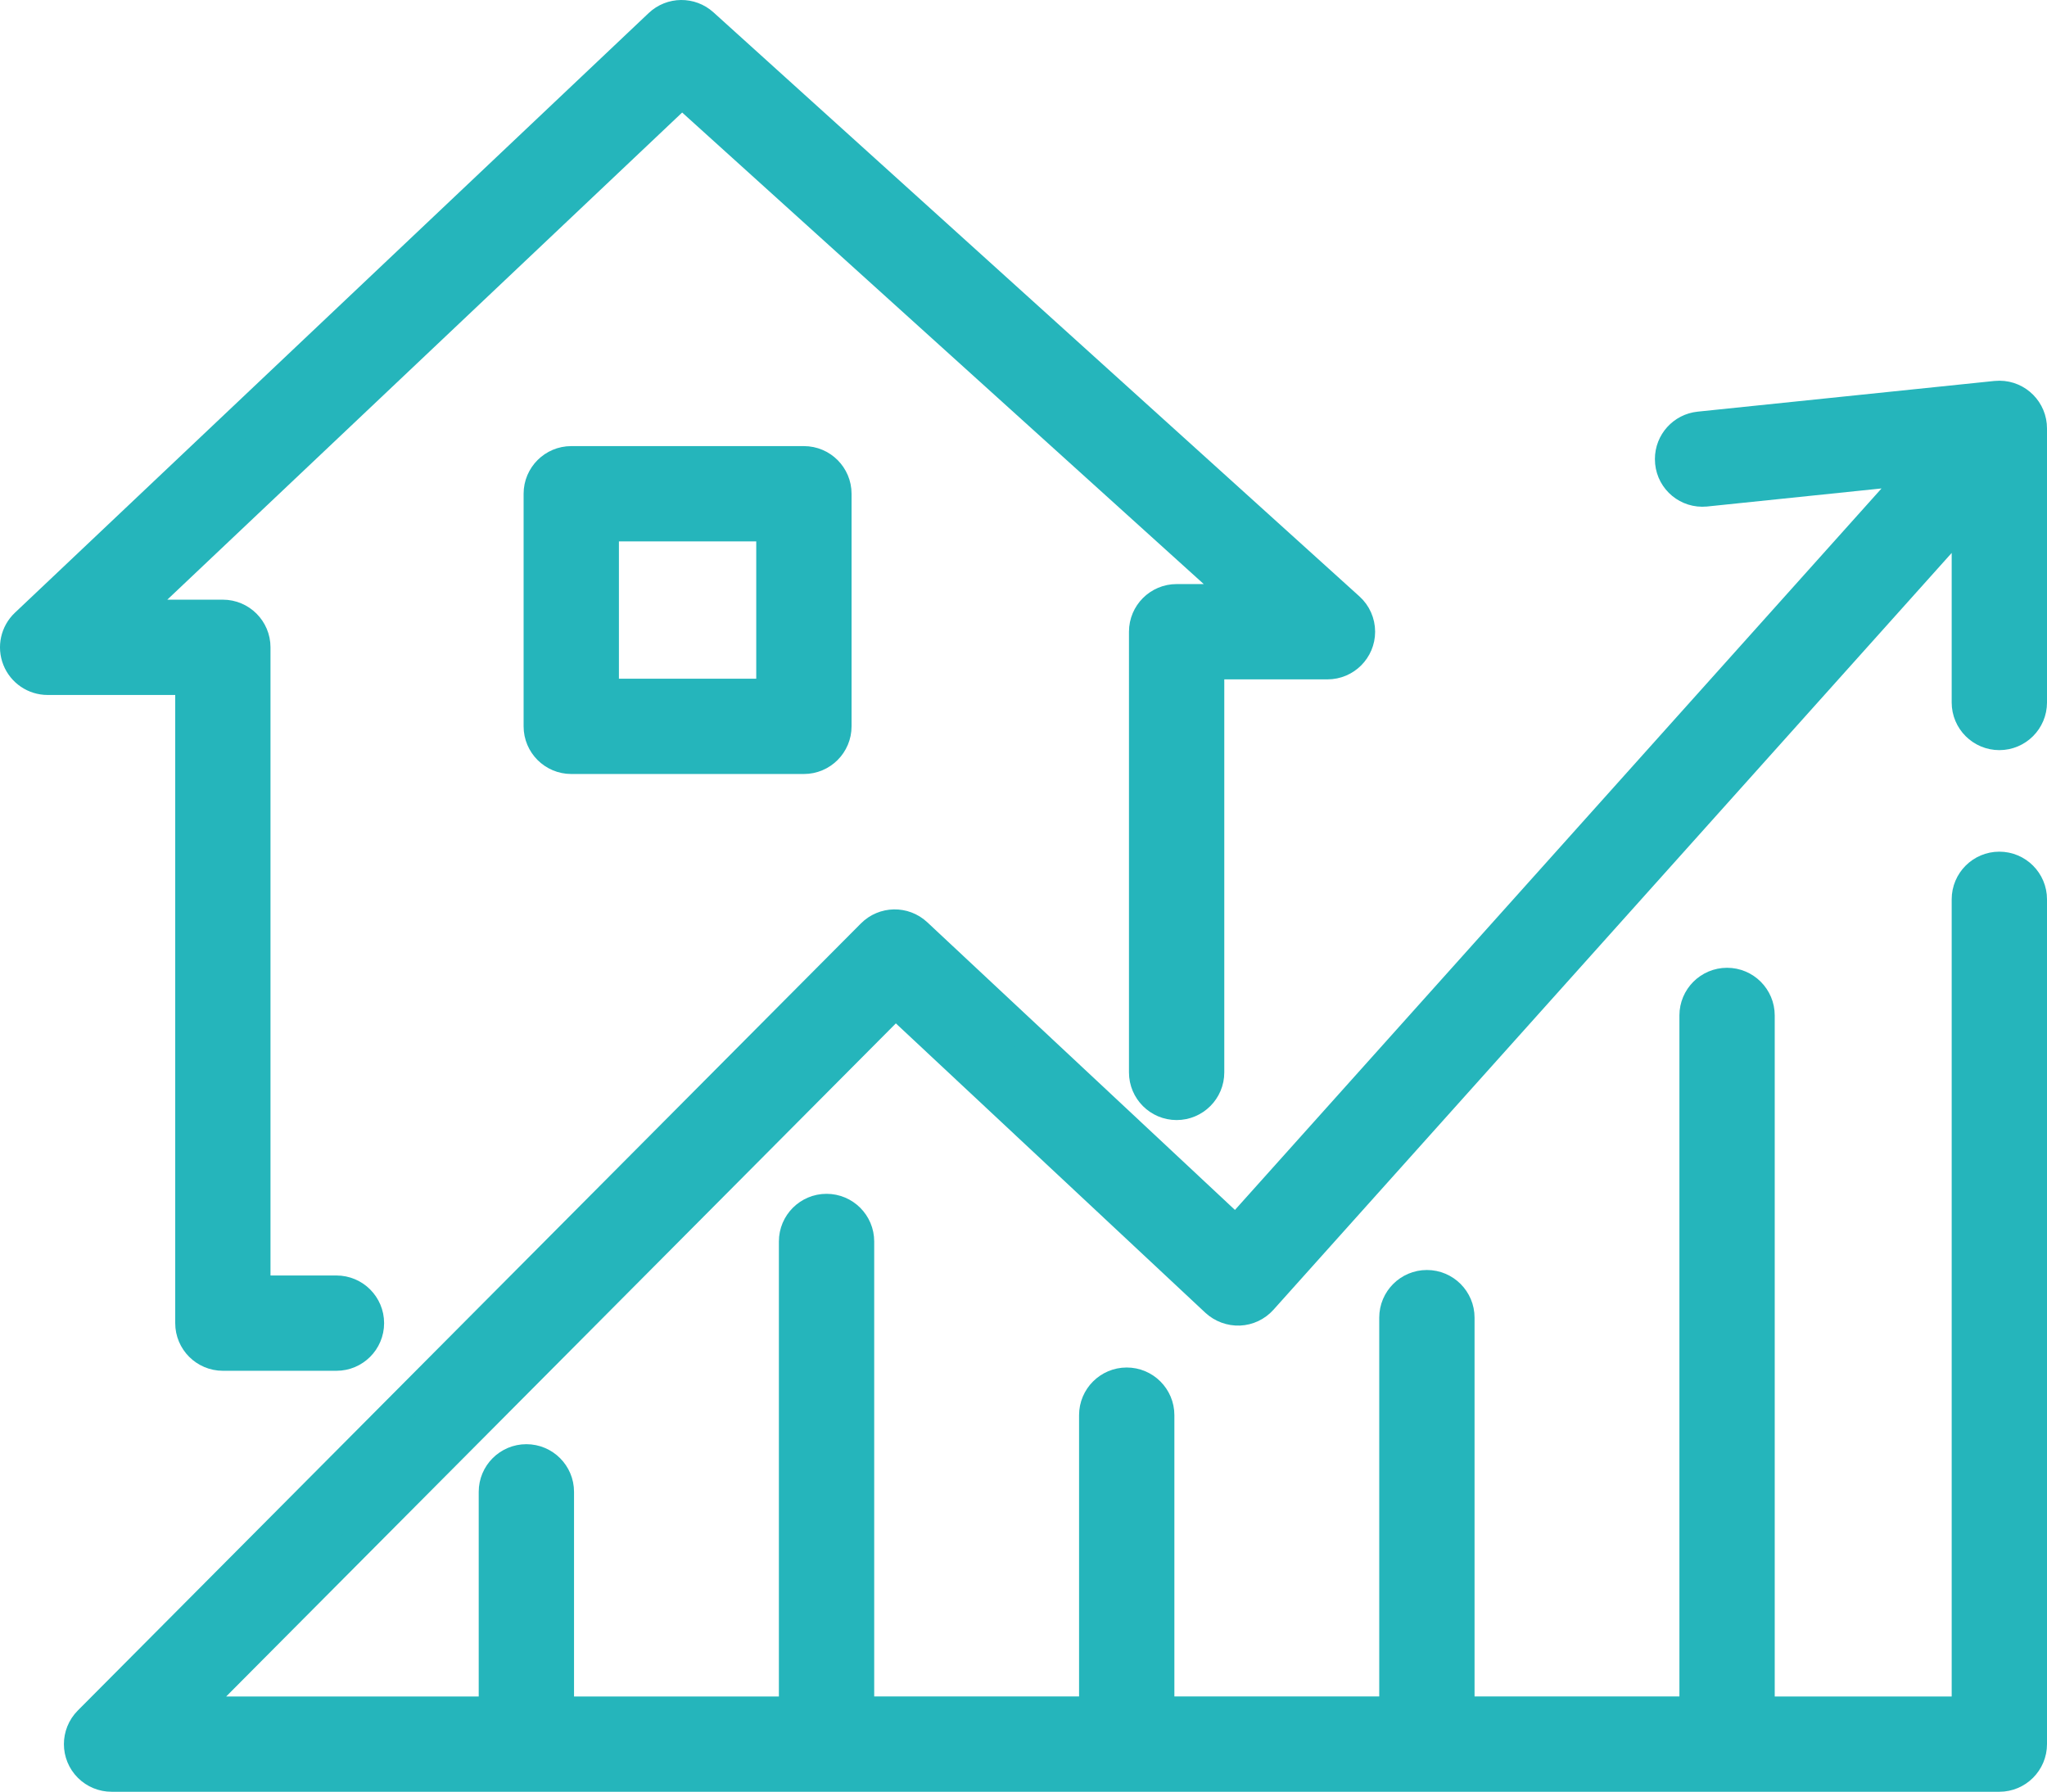
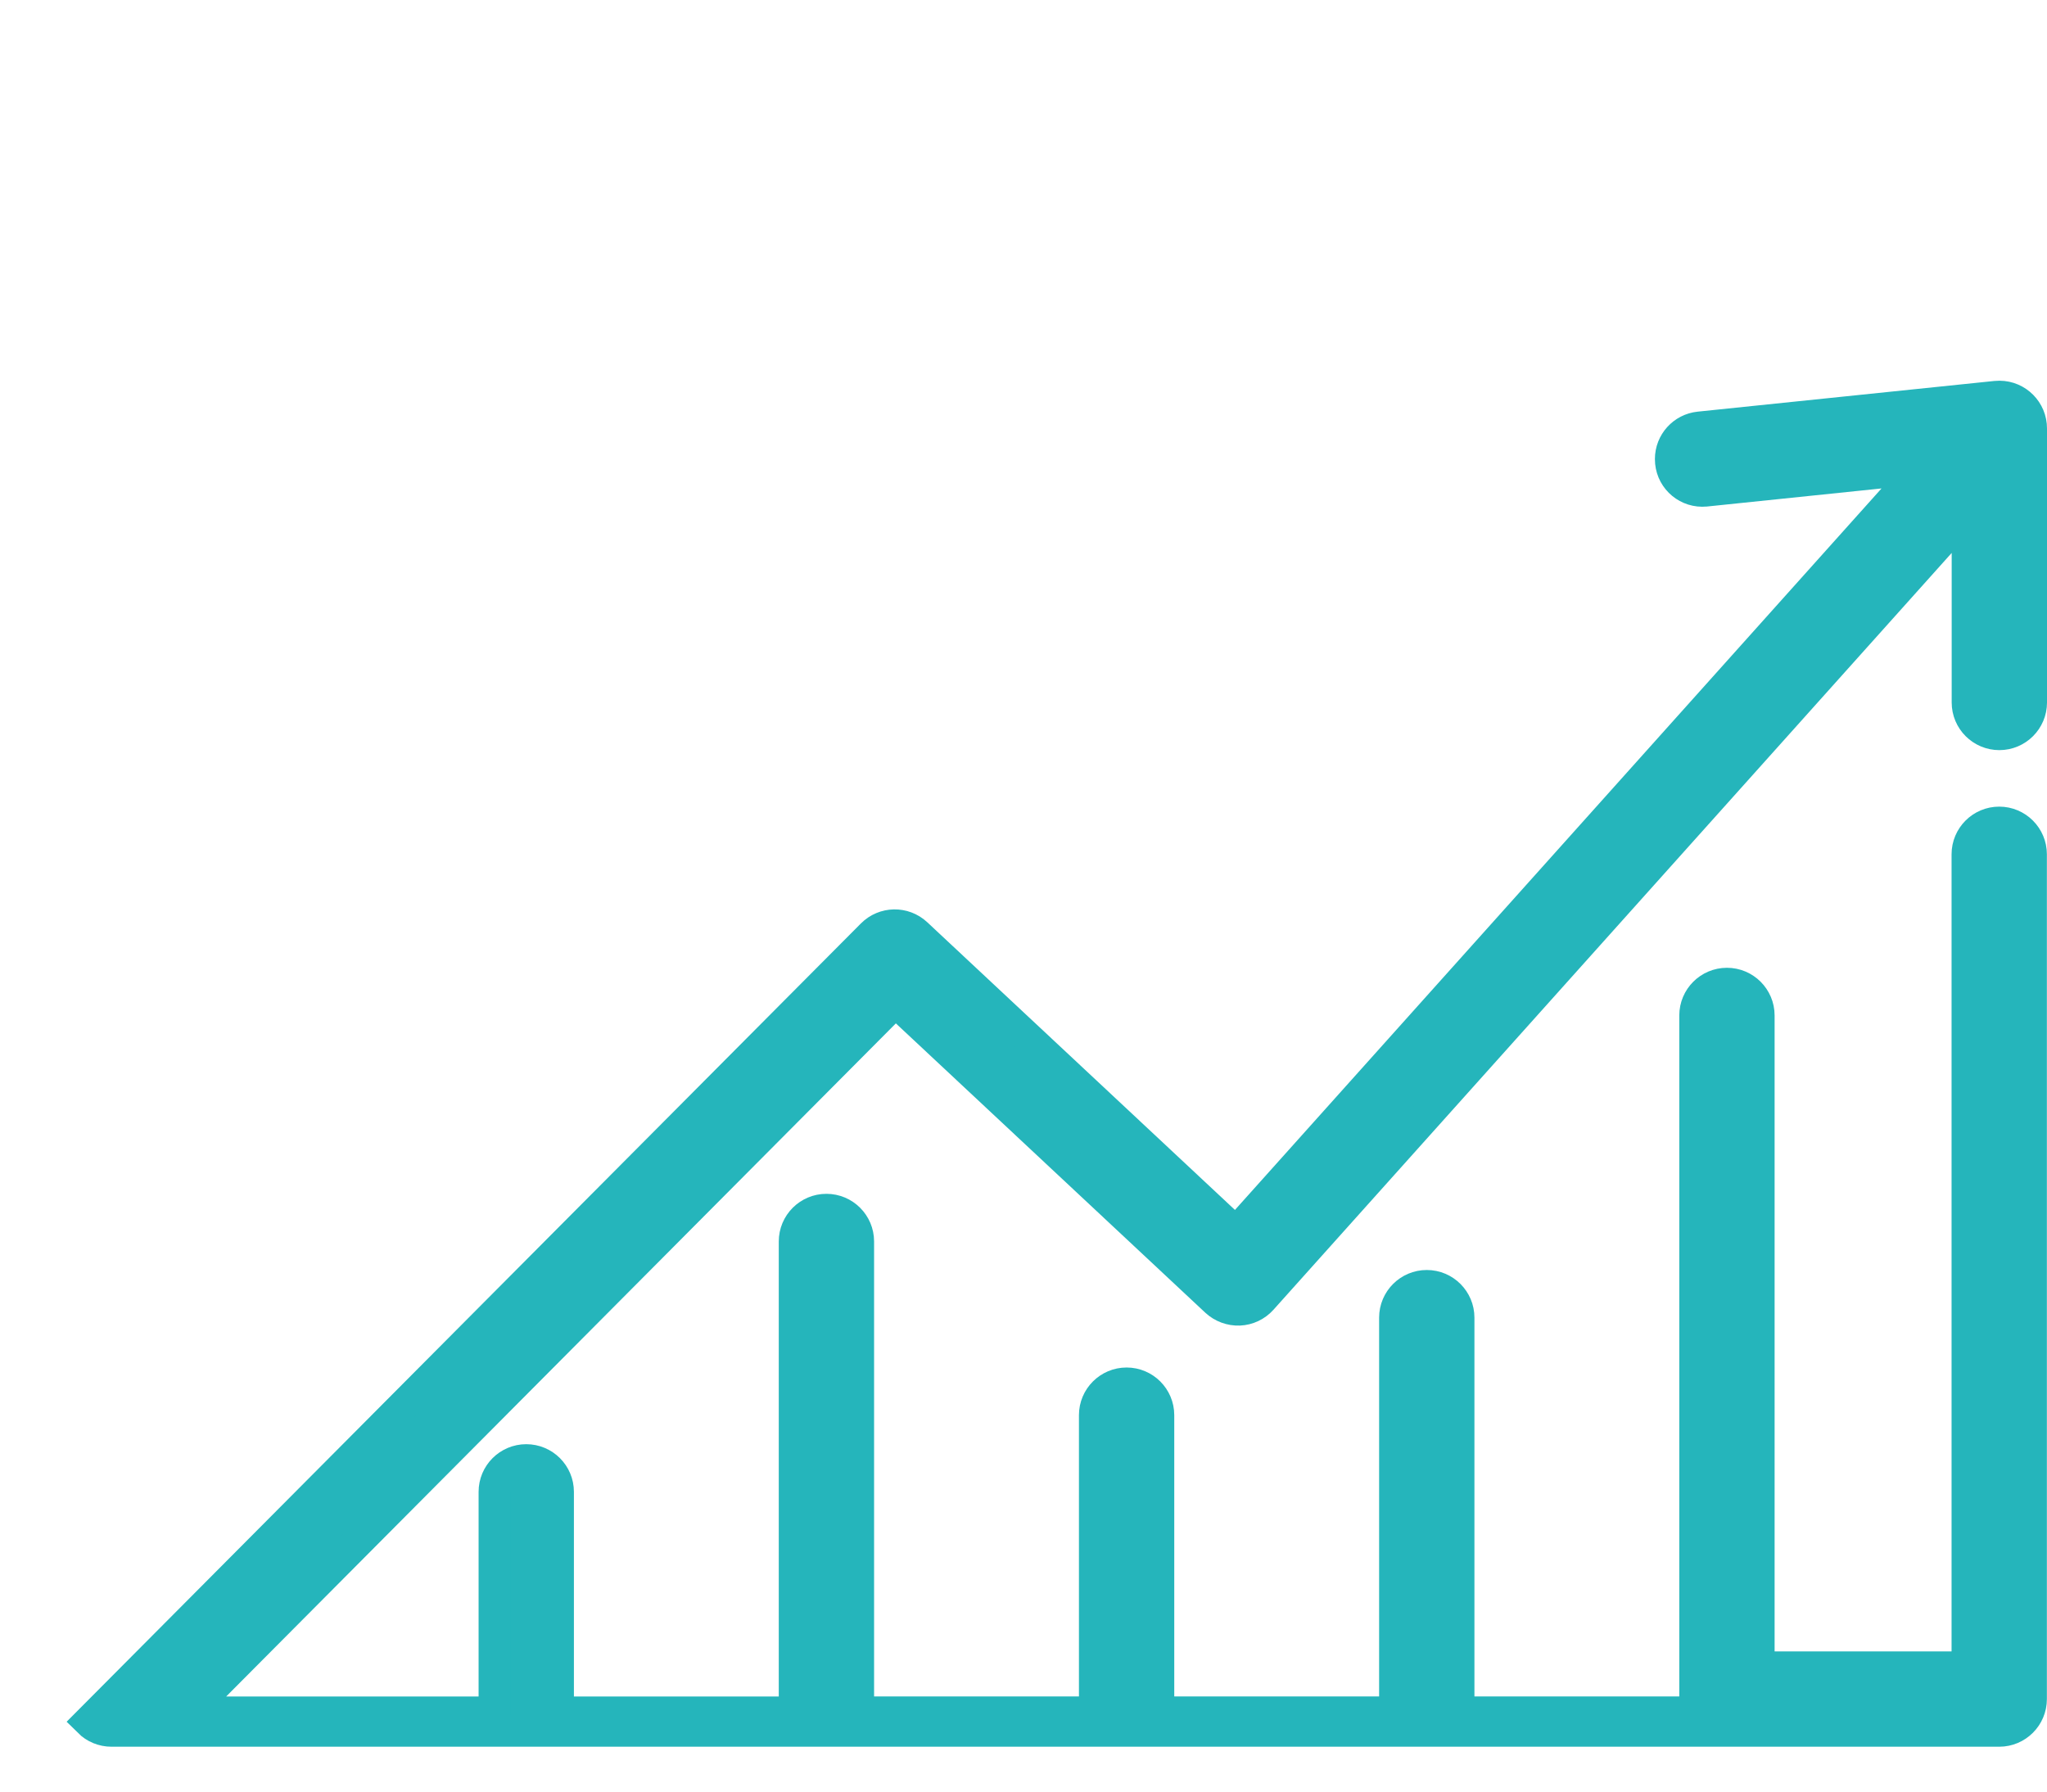
<svg xmlns="http://www.w3.org/2000/svg" version="1.1" id="Livello_1" x="0px" y="0px" viewBox="0 0 51.8 45.35" style="enable-background:new 0 0 51.8 45.35;" xml:space="preserve">
  <g>
-     <path style="fill:#25B5BB;stroke:#25B5BB;stroke-width:0.8;stroke-miterlimit:10;" d="M0.457,16.682   C0.579,16.989,0.876,17.19,1.206,17.19h3.628v16.299c0,0.445,0.361,0.806,0.806,0.806h2.874   c0.445,0,0.806-0.361,0.806-0.806c0-0.445-0.361-0.806-0.806-0.806H6.445V16.384c0-0.445-0.361-0.806-0.806-0.806   h-2.41l14.027-13.275l14.244,12.88h-1.725c-0.445,0-0.806,0.361-0.806,0.806V27.143c0,0.445,0.361,0.806,0.806,0.806   c0.445,0,0.806-0.361,0.806-0.806V16.795h3.011c0.445-0,0.806-0.361,0.806-0.806   c0-0.228-0.096-0.445-0.265-0.597L17.785,0.608c-0.312-0.282-0.789-0.277-1.095,0.013L0.652,15.799   C0.412,16.026,0.335,16.376,0.457,16.682z" />
-     <path style="fill:#25B5BB;stroke:#25B5BB;stroke-width:0.8;stroke-miterlimit:10;" d="M50.594,18.586   c0.445,0,0.806-0.361,0.806-0.806v-6.934c0.002-0.445-0.357-0.808-0.802-0.81   c-0.029-0-0.058,0.001-0.087,0.004l-7.51,0.777c-0.41,0.042-0.723,0.388-0.723,0.801   c-0,0.028,0.001,0.056,0.004,0.084c0.043,0.44,0.433,0.762,0.874,0.72c0.004-0,0.007-0.001,0.011-0.001   l5.435-0.563L31.276,31.195l-8.085-7.561c-0.318-0.297-0.815-0.288-1.122,0.021L2.252,43.576   C1.938,43.892,1.939,44.402,2.255,44.716c0.151,0.15,0.355,0.234,0.568,0.234h47.771c0.445,0,0.806-0.361,0.806-0.806   v-21.382c0-0.445-0.361-0.806-0.806-0.806s-0.806,0.361-0.806,0.806v20.576h-5.278V25.701   c0-0.445-0.361-0.806-0.806-0.806s-0.806,0.361-0.806,0.806v17.637h-5.984v-9.988c0-0.445-0.361-0.806-0.806-0.806   s-0.806,0.361-0.806,0.806v9.988h-5.984v-7.52c0-0.445-0.361-0.806-0.806-0.806s-0.806,0.361-0.806,0.806v7.52   h-5.984V31.422c0-0.445-0.361-0.806-0.806-0.806c-0.445,0-0.806,0.361-0.806,0.806v11.917h-5.984v-5.58   c0-0.445-0.361-0.806-0.806-0.806c-0.445,0-0.806,0.361-0.806,0.806v5.58H4.761l17.899-17.994l8.116,7.59   c0.159,0.146,0.37,0.224,0.586,0.216c0.216-0.009,0.42-0.106,0.565-0.267l17.861-19.935v4.831   C49.788,18.225,50.149,18.586,50.594,18.586z" />
-     <path style="fill:#25B5BB;stroke:#25B5BB;stroke-width:0.8;stroke-miterlimit:10;" d="M20.343,19.19   c0.445,0,0.806-0.361,0.806-0.806v-5.887c0-0.445-0.361-0.806-0.806-0.806h-5.887c-0.445,0-0.806,0.361-0.806,0.806   v5.887c0,0.445,0.361,0.806,0.806,0.806H20.343z M15.262,13.303h4.275v4.275h-4.275L15.262,13.303z" />
+     <path style="fill:#25B5BB;stroke:#25B5BB;stroke-width:0.8;stroke-miterlimit:10;" d="M50.594,18.586   c0.445,0,0.806-0.361,0.806-0.806v-6.934c0.002-0.445-0.357-0.808-0.802-0.81   c-0.029-0-0.058,0.001-0.087,0.004l-7.51,0.777c-0.41,0.042-0.723,0.388-0.723,0.801   c-0,0.028,0.001,0.056,0.004,0.084c0.043,0.44,0.433,0.762,0.874,0.72c0.004-0,0.007-0.001,0.011-0.001   l5.435-0.563L31.276,31.195l-8.085-7.561c-0.318-0.297-0.815-0.288-1.122,0.021L2.252,43.576   c0.151,0.15,0.355,0.234,0.568,0.234h47.771c0.445,0,0.806-0.361,0.806-0.806   v-21.382c0-0.445-0.361-0.806-0.806-0.806s-0.806,0.361-0.806,0.806v20.576h-5.278V25.701   c0-0.445-0.361-0.806-0.806-0.806s-0.806,0.361-0.806,0.806v17.637h-5.984v-9.988c0-0.445-0.361-0.806-0.806-0.806   s-0.806,0.361-0.806,0.806v9.988h-5.984v-7.52c0-0.445-0.361-0.806-0.806-0.806s-0.806,0.361-0.806,0.806v7.52   h-5.984V31.422c0-0.445-0.361-0.806-0.806-0.806c-0.445,0-0.806,0.361-0.806,0.806v11.917h-5.984v-5.58   c0-0.445-0.361-0.806-0.806-0.806c-0.445,0-0.806,0.361-0.806,0.806v5.58H4.761l17.899-17.994l8.116,7.59   c0.159,0.146,0.37,0.224,0.586,0.216c0.216-0.009,0.42-0.106,0.565-0.267l17.861-19.935v4.831   C49.788,18.225,50.149,18.586,50.594,18.586z" />
  </g>
</svg>